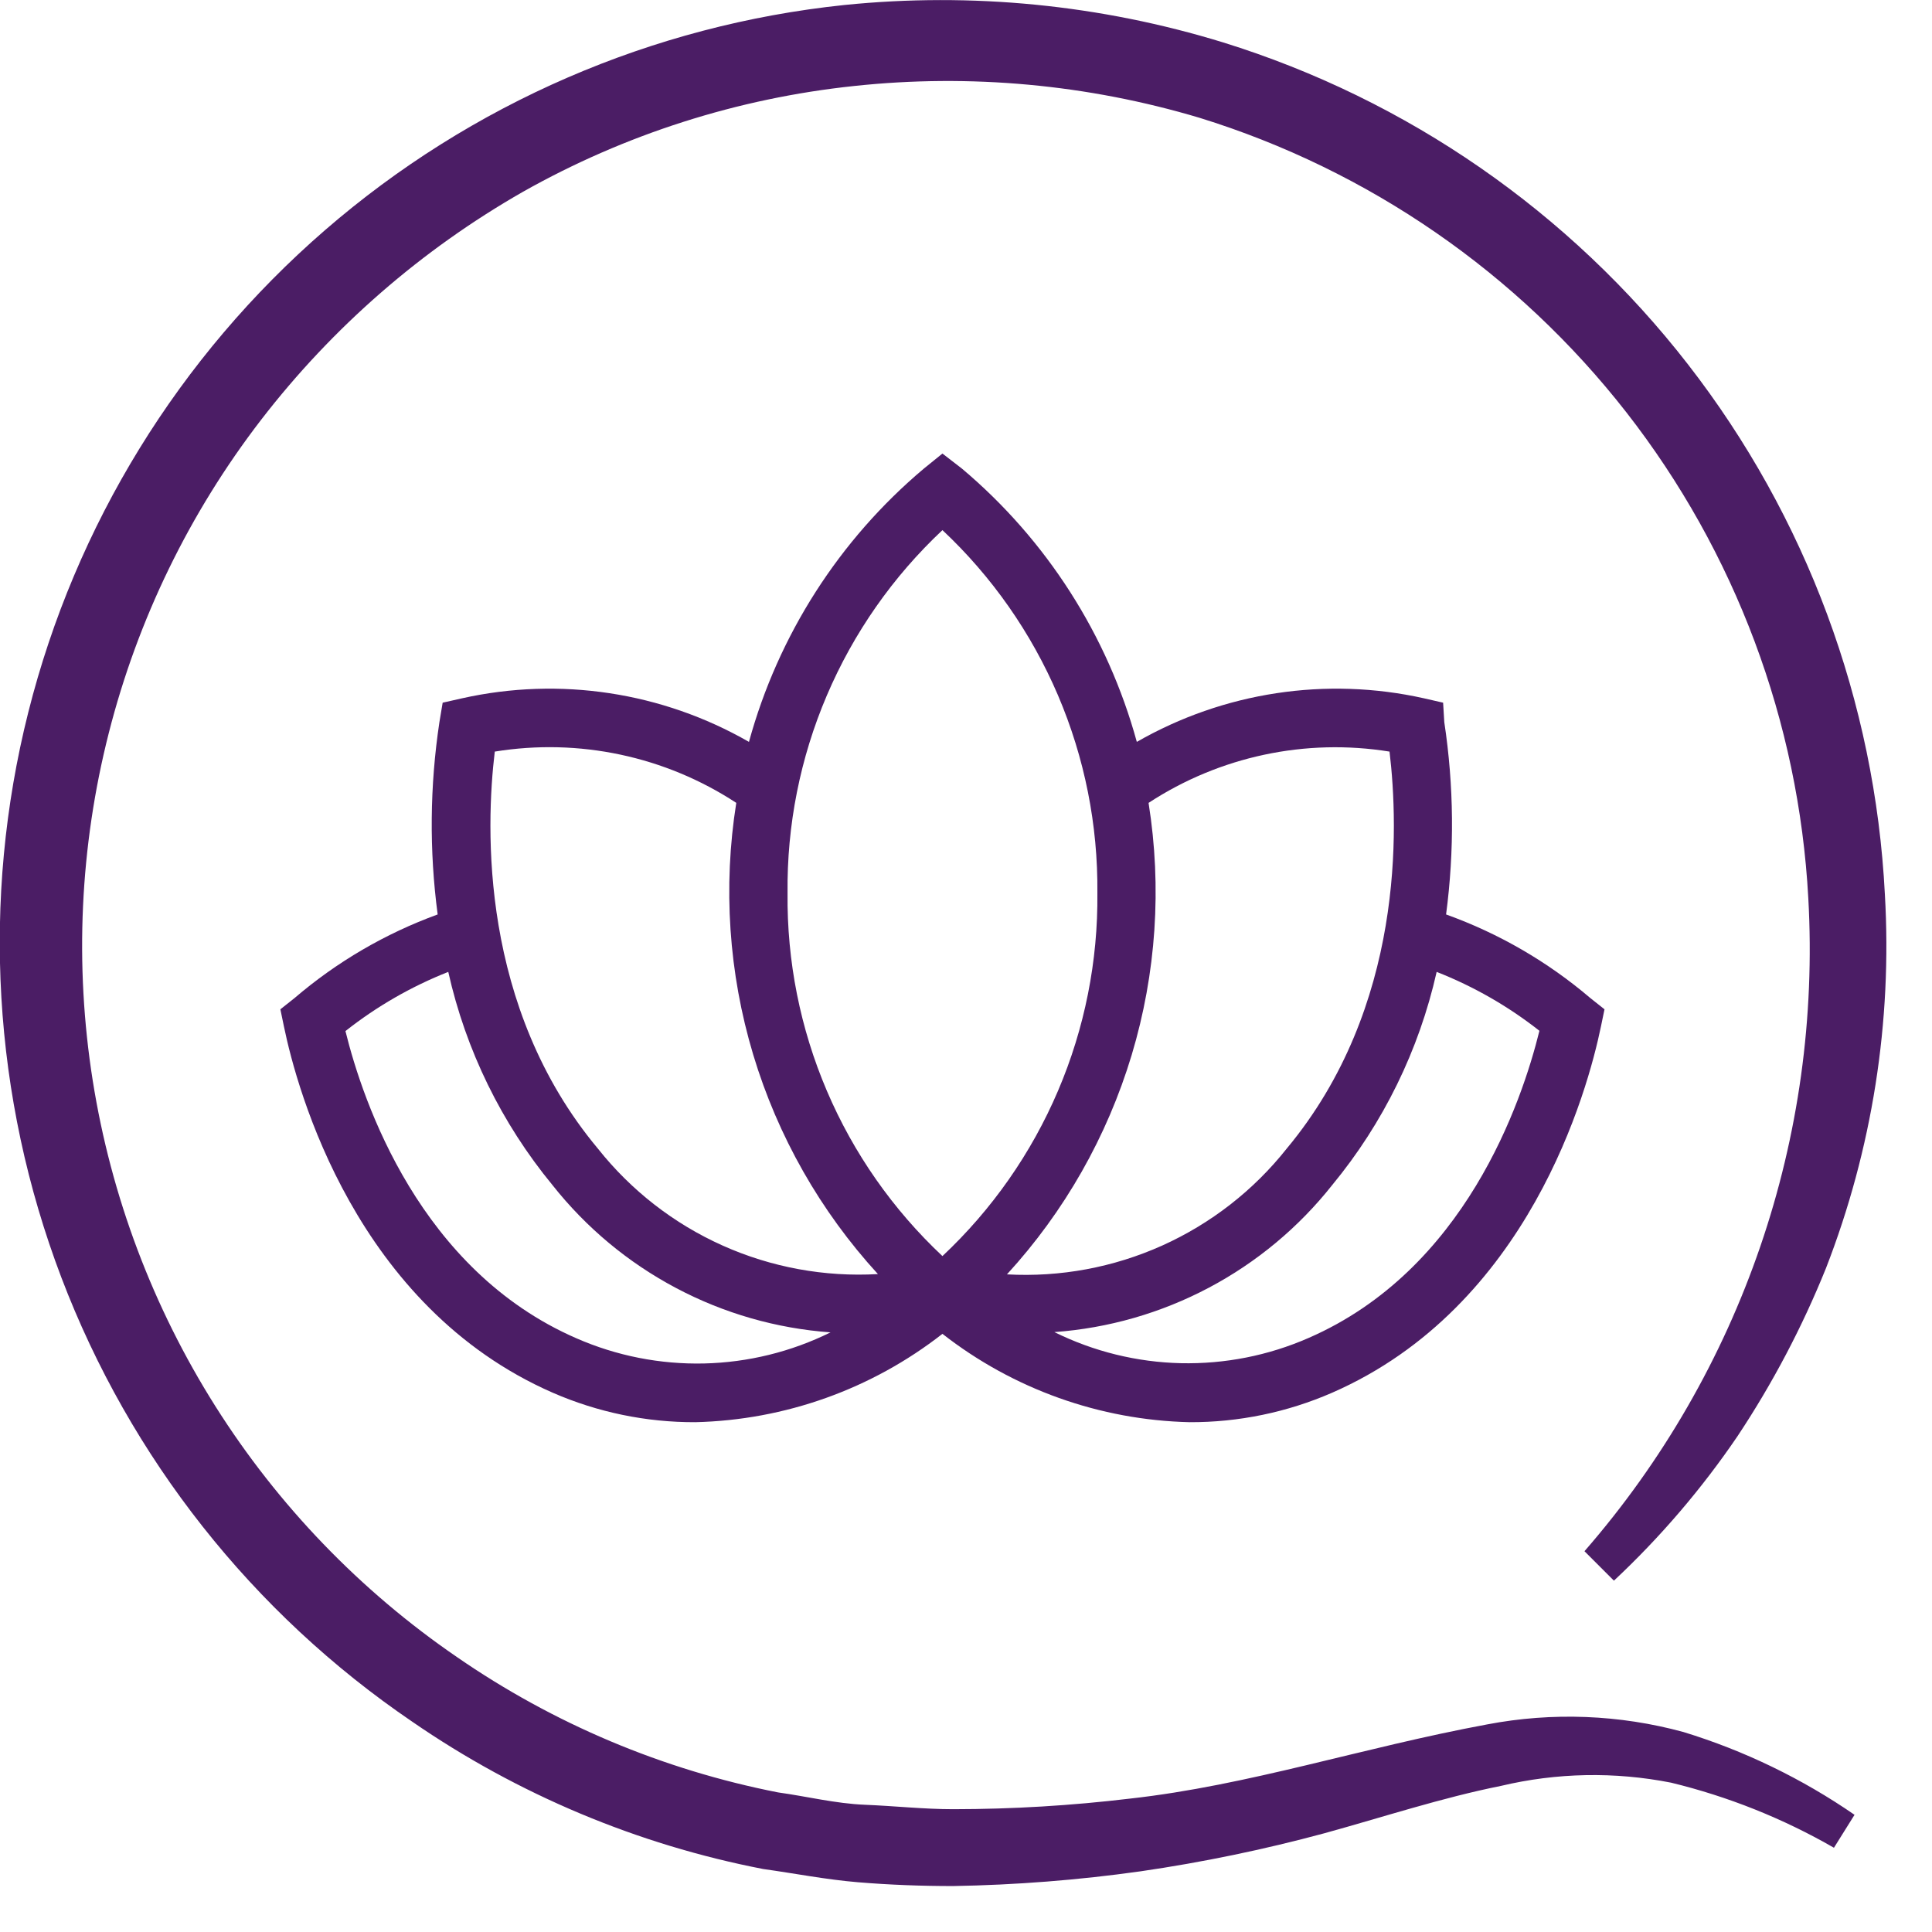
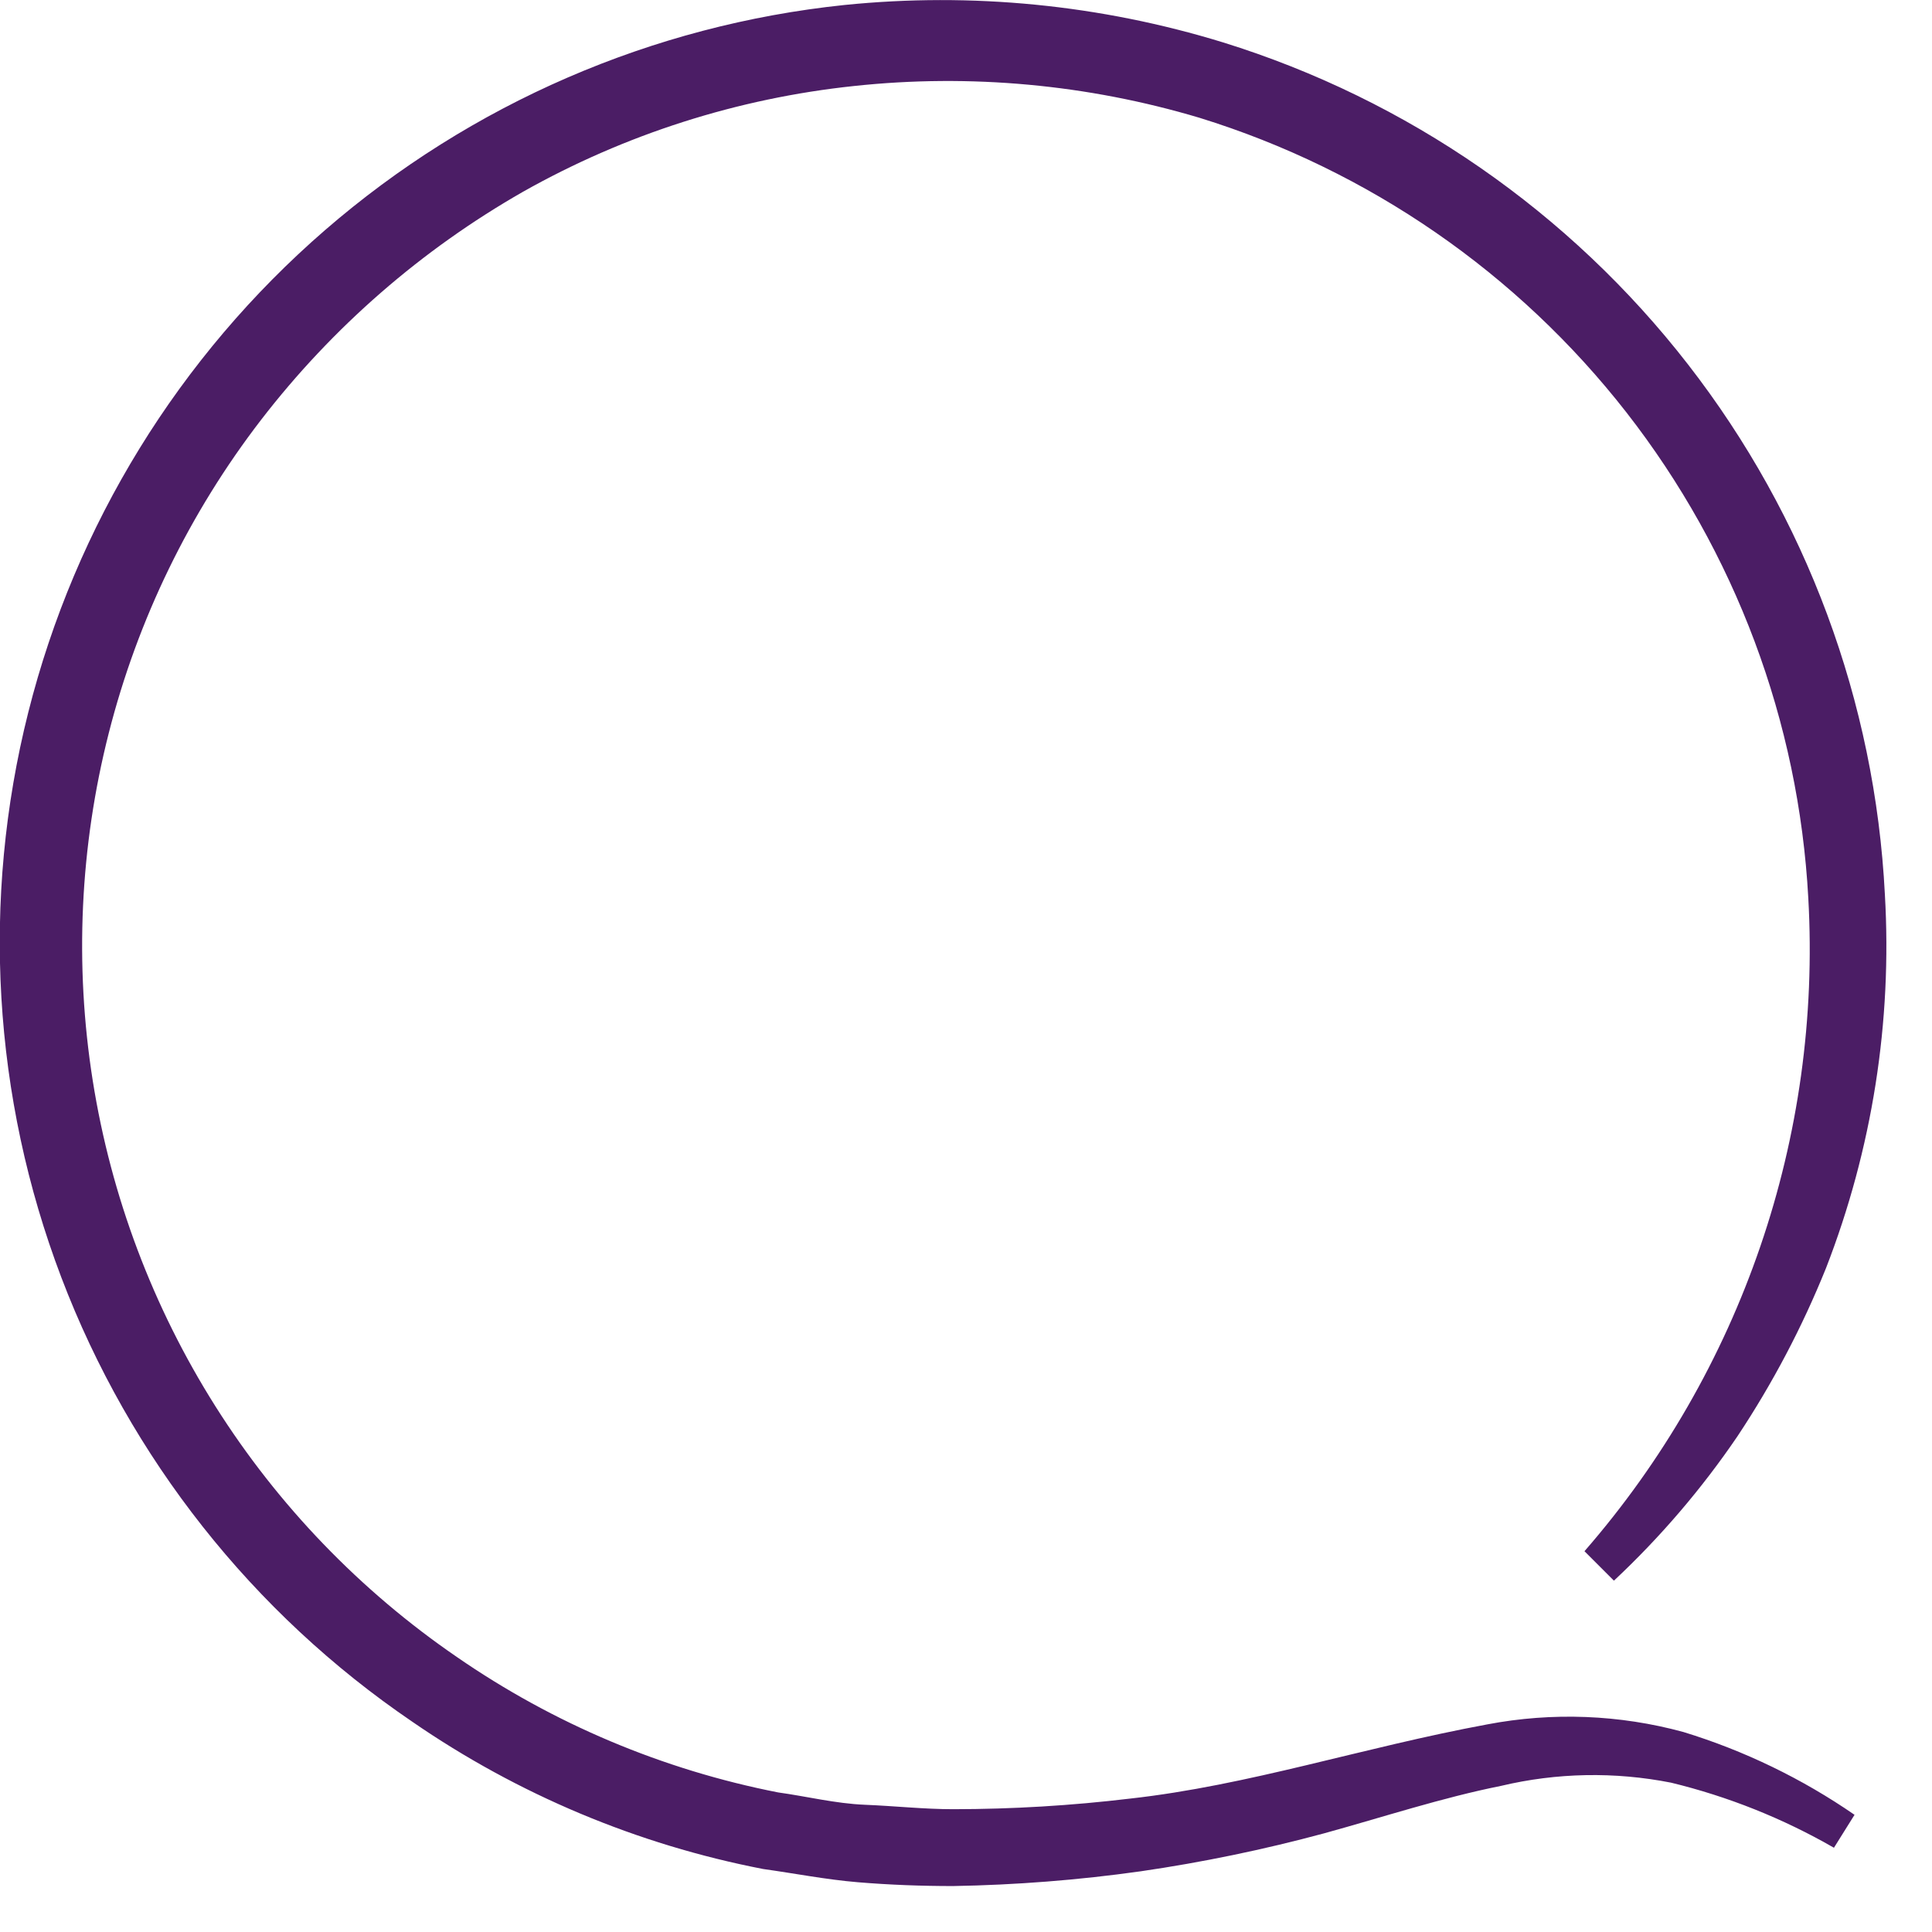
<svg xmlns="http://www.w3.org/2000/svg" width="41" height="41" viewBox="0 0 41 41" fill="none">
  <path d="M31.563 36.594C28.9 37.087 26.506 37.888 23.981 38.169C22.737 38.318 21.485 38.393 20.231 38.394C19.606 38.394 18.981 38.325 18.356 38.3C17.731 38.275 17.106 38.119 16.513 38.038C14.066 37.558 11.745 36.58 9.694 35.163C7.642 33.756 5.899 31.946 4.571 29.843C3.243 27.74 2.357 25.388 1.968 22.932C1.579 20.475 1.695 17.965 2.309 15.554C2.922 13.144 4.021 10.884 5.538 8.913C7.054 6.946 8.944 5.3 11.1 4.069C13.264 2.849 15.655 2.086 18.125 1.825C20.589 1.561 23.082 1.791 25.456 2.5C29.044 3.61 32.206 5.792 34.516 8.753C36.825 11.715 38.172 15.312 38.375 19.062C38.659 24.124 36.955 29.096 33.625 32.919L34.25 33.544C35.236 32.621 36.116 31.592 36.875 30.475C37.619 29.354 38.247 28.16 38.75 26.913C39.731 24.389 40.157 21.684 40 18.981C39.791 14.892 38.333 10.966 35.821 7.732C33.31 4.499 29.866 2.114 25.956 0.9C23.357 0.101 20.624 -0.169 17.919 0.106C13.842 0.532 9.994 2.2 6.896 4.885C3.798 7.57 1.6 11.142 0.6 15.117C-0.401 19.092 -0.155 23.279 1.302 27.11C2.76 30.942 5.36 34.233 8.75 36.538C10.989 38.081 13.524 39.145 16.194 39.663C16.863 39.756 17.531 39.888 18.206 39.944C18.881 40 19.556 40.025 20.225 40.025C21.557 40.002 22.887 39.898 24.206 39.712C25.519 39.521 26.819 39.252 28.1 38.906C29.35 38.562 30.6 38.15 31.85 37.9C33.035 37.618 34.267 37.595 35.463 37.831C36.674 38.125 37.838 38.59 38.919 39.212L39.356 38.513C38.243 37.745 37.018 37.152 35.725 36.756C34.368 36.386 32.944 36.331 31.563 36.594Z" fill="#4B1D65" />
-   <path d="M5.95 21.419L6.025 21.781C6.306 23.144 7.556 27.731 11.731 29.556C12.685 29.972 13.716 30.185 14.756 30.181C16.66 30.136 18.499 29.479 20 28.306C21.501 29.479 23.34 30.136 25.244 30.181C26.285 30.185 27.315 29.972 28.269 29.556C32.444 27.731 33.694 23.144 33.975 21.781L34.05 21.419L33.75 21.181C32.845 20.409 31.807 19.808 30.688 19.406C30.867 18.051 30.855 16.677 30.65 15.325L30.625 14.912L30.219 14.819C28.143 14.356 25.97 14.686 24.125 15.744C23.504 13.479 22.209 11.456 20.413 9.944L20 9.625L19.606 9.944C17.809 11.456 16.515 13.479 15.894 15.744C14.051 14.686 11.88 14.356 9.806 14.819L9.394 14.912L9.325 15.325C9.121 16.677 9.108 18.051 9.288 19.406C8.177 19.811 7.148 20.412 6.25 21.181L5.95 21.419ZM30.488 20.625C31.272 20.933 32.007 21.354 32.669 21.875C32.294 23.394 31.088 26.95 27.769 28.394C26.915 28.768 25.99 28.95 25.058 28.929C24.126 28.907 23.211 28.682 22.375 28.269C23.521 28.186 24.638 27.865 25.654 27.327C26.67 26.789 27.562 26.046 28.275 25.144C29.357 23.832 30.114 22.284 30.488 20.625ZM24.375 17.038C25.884 16.051 27.707 15.663 29.488 15.95C29.681 17.562 29.806 21.375 27.306 24.375C26.603 25.263 25.696 25.968 24.663 26.433C23.63 26.897 22.5 27.107 21.369 27.044C22.591 25.711 23.495 24.119 24.016 22.388C24.537 20.656 24.659 18.829 24.375 17.044V17.038ZM20 11.25C21.051 12.236 21.886 13.43 22.452 14.755C23.018 16.081 23.302 17.509 23.288 18.95C23.303 20.392 23.019 21.822 22.453 23.148C21.887 24.475 21.052 25.669 20 26.656C18.949 25.67 18.114 24.477 17.548 23.151C16.982 21.826 16.698 20.397 16.713 18.956C16.697 17.514 16.981 16.084 17.547 14.758C18.113 13.431 18.948 12.237 20 11.25ZM10.5 15.95C12.284 15.66 14.113 16.048 15.625 17.038C15.341 18.823 15.464 20.65 15.984 22.381C16.505 24.113 17.41 25.705 18.631 27.038C17.5 27.103 16.369 26.896 15.334 26.432C14.3 25.969 13.392 25.263 12.688 24.375C10.181 21.375 10.306 17.562 10.5 15.95ZM9.513 20.625C9.885 22.286 10.643 23.836 11.725 25.15C12.438 26.052 13.33 26.795 14.346 27.333C15.362 27.872 16.479 28.192 17.625 28.275C16.79 28.688 15.874 28.913 14.942 28.935C14.01 28.956 13.085 28.774 12.231 28.4C8.913 26.956 7.706 23.4 7.331 21.881C7.993 21.358 8.728 20.935 9.513 20.625Z" fill="#4B1D65" />
</svg>